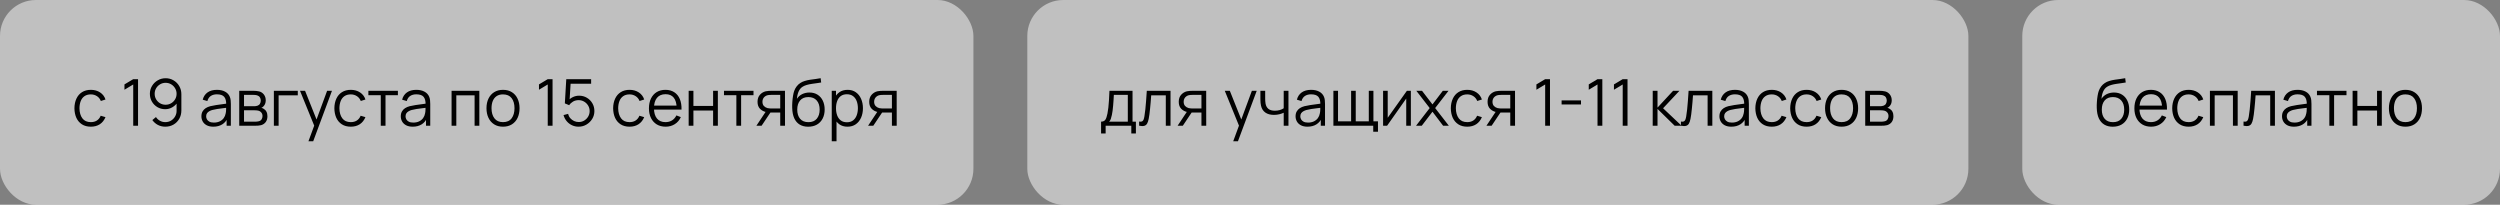
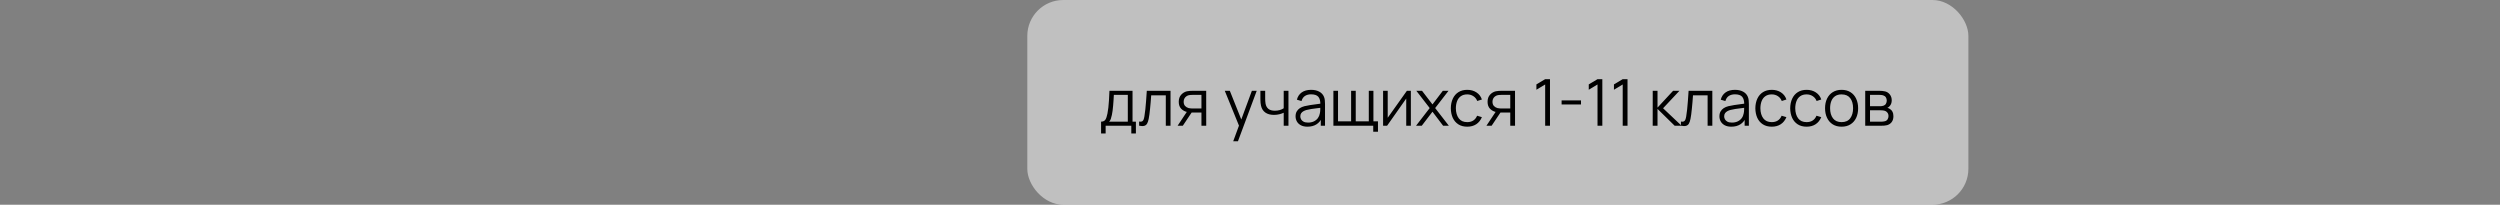
<svg xmlns="http://www.w3.org/2000/svg" width="696" height="57" viewBox="0 0 696 57" fill="none">
  <rect x="0" y="0" width="696" height="57" fill="#808080" stroke="none" />
-   <rect width="271" height="57" rx="10" fill="white" fill-opacity="0.5" />
-   <path d="M25.292 35.27C24.314 35.27 23.486 35.051 22.808 34.613C22.13 34.175 21.614 33.572 21.26 32.804C20.912 32.03 20.732 31.142 20.72 30.14C20.732 29.12 20.918 28.226 21.278 27.458C21.638 26.684 22.157 26.084 22.835 25.658C23.513 25.226 24.335 25.01 25.301 25.01C26.285 25.01 27.14 25.25 27.866 25.73C28.598 26.21 29.099 26.867 29.369 27.701L28.073 28.115C27.845 27.533 27.482 27.083 26.984 26.765C26.492 26.441 25.928 26.279 25.292 26.279C24.578 26.279 23.987 26.444 23.519 26.774C23.051 27.098 22.703 27.551 22.475 28.133C22.247 28.715 22.13 29.384 22.124 30.14C22.136 31.304 22.406 32.24 22.934 32.948C23.462 33.65 24.248 34.001 25.292 34.001C25.952 34.001 26.513 33.851 26.975 33.551C27.443 33.245 27.797 32.801 28.037 32.219L29.369 32.615C29.009 33.479 28.481 34.139 27.785 34.595C27.089 35.045 26.258 35.27 25.292 35.27ZM37.089 35V23.516L34.65 24.983V23.498L37.089 22.04H38.43V35H37.089ZM46.11 21.779C46.926 21.779 47.664 21.977 48.324 22.373C48.99 22.763 49.518 23.297 49.908 23.975C50.298 24.647 50.493 25.403 50.493 26.243V30.743C50.493 31.607 50.298 32.381 49.908 33.065C49.518 33.749 48.984 34.289 48.306 34.685C47.634 35.075 46.869 35.27 46.011 35.27C45.273 35.27 44.589 35.108 43.959 34.784C43.335 34.454 42.819 34.001 42.411 33.425L43.419 32.588C43.695 33.014 44.061 33.356 44.517 33.614C44.979 33.872 45.477 34.001 46.011 34.001C46.623 34.001 47.163 33.857 47.631 33.569C48.105 33.275 48.477 32.891 48.747 32.417C49.023 31.937 49.161 31.418 49.161 30.86V28.034L49.485 28.412C49.113 29.006 48.618 29.486 48 29.852C47.388 30.218 46.716 30.401 45.984 30.401C45.186 30.401 44.463 30.209 43.815 29.825C43.173 29.441 42.663 28.925 42.285 28.277C41.913 27.629 41.727 26.906 41.727 26.108C41.727 25.31 41.925 24.584 42.321 23.93C42.717 23.27 43.248 22.748 43.914 22.364C44.58 21.974 45.312 21.779 46.11 21.779ZM46.11 23.057C45.546 23.057 45.033 23.195 44.571 23.471C44.109 23.741 43.74 24.107 43.464 24.569C43.194 25.031 43.059 25.544 43.059 26.108C43.059 26.672 43.194 27.185 43.464 27.647C43.734 28.109 44.1 28.478 44.562 28.754C45.024 29.024 45.537 29.159 46.101 29.159C46.665 29.159 47.178 29.024 47.64 28.754C48.108 28.478 48.477 28.109 48.747 27.647C49.023 27.185 49.161 26.672 49.161 26.108C49.161 25.55 49.023 25.04 48.747 24.578C48.477 24.116 48.111 23.747 47.649 23.471C47.187 23.195 46.674 23.057 46.11 23.057ZM59.391 35.27C58.659 35.27 58.044 35.138 57.546 34.874C57.054 34.61 56.685 34.259 56.439 33.821C56.193 33.383 56.07 32.906 56.07 32.39C56.07 31.862 56.175 31.412 56.385 31.04C56.601 30.662 56.892 30.353 57.258 30.113C57.63 29.873 58.059 29.69 58.545 29.564C59.037 29.444 59.58 29.339 60.174 29.249C60.774 29.153 61.359 29.072 61.929 29.006C62.505 28.934 63.009 28.865 63.441 28.799L62.973 29.087C62.991 28.127 62.805 27.416 62.415 26.954C62.025 26.492 61.347 26.261 60.381 26.261C59.715 26.261 59.151 26.411 58.689 26.711C58.233 27.011 57.912 27.485 57.726 28.133L56.439 27.755C56.661 26.885 57.108 26.21 57.78 25.73C58.452 25.25 59.325 25.01 60.399 25.01C61.287 25.01 62.04 25.178 62.658 25.514C63.282 25.844 63.723 26.324 63.981 26.954C64.101 27.236 64.179 27.551 64.215 27.899C64.251 28.247 64.269 28.601 64.269 28.961V35H63.09V32.561L63.432 32.705C63.102 33.539 62.589 34.175 61.893 34.613C61.197 35.051 60.363 35.27 59.391 35.27ZM59.544 34.127C60.162 34.127 60.702 34.016 61.164 33.794C61.626 33.572 61.998 33.269 62.28 32.885C62.562 32.495 62.745 32.057 62.829 31.571C62.901 31.259 62.94 30.917 62.946 30.545C62.952 30.167 62.955 29.885 62.955 29.699L63.459 29.96C63.009 30.02 62.52 30.08 61.992 30.14C61.47 30.2 60.954 30.269 60.444 30.347C59.94 30.425 59.484 30.518 59.076 30.626C58.8 30.704 58.533 30.815 58.275 30.959C58.017 31.097 57.804 31.283 57.636 31.517C57.474 31.751 57.393 32.042 57.393 32.39C57.393 32.672 57.462 32.945 57.6 33.209C57.744 33.473 57.972 33.692 58.284 33.866C58.602 34.04 59.022 34.127 59.544 34.127ZM66.603 35V25.28H70.608C70.812 25.28 71.058 25.292 71.346 25.316C71.64 25.34 71.913 25.385 72.165 25.451C72.711 25.595 73.149 25.889 73.479 26.333C73.815 26.777 73.983 27.311 73.983 27.935C73.983 28.283 73.929 28.595 73.821 28.871C73.719 29.141 73.572 29.375 73.38 29.573C73.29 29.675 73.191 29.765 73.083 29.843C72.975 29.915 72.87 29.975 72.768 30.023C72.96 30.059 73.167 30.143 73.389 30.275C73.737 30.479 74.001 30.755 74.181 31.103C74.361 31.445 74.451 31.862 74.451 32.354C74.451 33.02 74.292 33.563 73.974 33.983C73.656 34.403 73.23 34.691 72.696 34.847C72.456 34.913 72.195 34.955 71.913 34.973C71.637 34.991 71.376 35 71.13 35H66.603ZM67.935 33.875H71.067C71.193 33.875 71.352 33.866 71.544 33.848C71.736 33.824 71.907 33.794 72.057 33.758C72.411 33.668 72.669 33.488 72.831 33.218C72.999 32.942 73.083 32.642 73.083 32.318C73.083 31.892 72.957 31.544 72.705 31.274C72.459 30.998 72.129 30.83 71.715 30.77C71.577 30.74 71.433 30.722 71.283 30.716C71.133 30.71 70.998 30.707 70.878 30.707H67.935V33.875ZM67.935 29.573H70.653C70.809 29.573 70.983 29.564 71.175 29.546C71.373 29.522 71.544 29.483 71.688 29.429C72 29.321 72.228 29.135 72.372 28.871C72.522 28.607 72.597 28.319 72.597 28.007C72.597 27.665 72.516 27.365 72.354 27.107C72.198 26.849 71.961 26.669 71.643 26.567C71.427 26.489 71.193 26.444 70.941 26.432C70.695 26.42 70.539 26.414 70.473 26.414H67.935V29.573ZM76.244 35V25.28H82.904V26.549H77.567V35H76.244ZM85.874 39.32L87.755 34.217L87.782 35.729L83.525 25.28L84.93 25.28L88.421 34.019H87.846L91.067 25.28H92.418L87.198 39.32H85.874ZM97.661 35.27C96.683 35.27 95.855 35.051 95.177 34.613C94.499 34.175 93.983 33.572 93.629 32.804C93.281 32.03 93.101 31.142 93.089 30.14C93.101 29.12 93.287 28.226 93.647 27.458C94.007 26.684 94.526 26.084 95.204 25.658C95.882 25.226 96.704 25.01 97.67 25.01C98.654 25.01 99.509 25.25 100.235 25.73C100.967 26.21 101.468 26.867 101.738 27.701L100.442 28.115C100.214 27.533 99.851 27.083 99.353 26.765C98.861 26.441 98.297 26.279 97.661 26.279C96.947 26.279 96.356 26.444 95.888 26.774C95.42 27.098 95.072 27.551 94.844 28.133C94.616 28.715 94.499 29.384 94.493 30.14C94.505 31.304 94.775 32.24 95.303 32.948C95.831 33.65 96.617 34.001 97.661 34.001C98.321 34.001 98.882 33.851 99.344 33.551C99.812 33.245 100.166 32.801 100.406 32.219L101.738 32.615C101.378 33.479 100.85 34.139 100.154 34.595C99.458 35.045 98.627 35.27 97.661 35.27ZM106.004 35V26.504H102.557V25.28H110.774V26.504H107.327V35H106.004ZM114.902 35.27C114.17 35.27 113.555 35.138 113.057 34.874C112.565 34.61 112.196 34.259 111.95 33.821C111.704 33.383 111.581 32.906 111.581 32.39C111.581 31.862 111.686 31.412 111.896 31.04C112.112 30.662 112.403 30.353 112.769 30.113C113.141 29.873 113.57 29.69 114.056 29.564C114.548 29.444 115.091 29.339 115.685 29.249C116.285 29.153 116.87 29.072 117.44 29.006C118.016 28.934 118.52 28.865 118.952 28.799L118.484 29.087C118.502 28.127 118.316 27.416 117.926 26.954C117.536 26.492 116.858 26.261 115.892 26.261C115.226 26.261 114.662 26.411 114.2 26.711C113.744 27.011 113.423 27.485 113.237 28.133L111.95 27.755C112.172 26.885 112.619 26.21 113.291 25.73C113.963 25.25 114.836 25.01 115.91 25.01C116.798 25.01 117.551 25.178 118.169 25.514C118.793 25.844 119.234 26.324 119.492 26.954C119.612 27.236 119.69 27.551 119.726 27.899C119.762 28.247 119.78 28.601 119.78 28.961V35H118.601V32.561L118.943 32.705C118.613 33.539 118.1 34.175 117.404 34.613C116.708 35.051 115.874 35.27 114.902 35.27ZM115.055 34.127C115.673 34.127 116.213 34.016 116.675 33.794C117.137 33.572 117.509 33.269 117.791 32.885C118.073 32.495 118.256 32.057 118.34 31.571C118.412 31.259 118.451 30.917 118.457 30.545C118.463 30.167 118.466 29.885 118.466 29.699L118.97 29.96C118.52 30.02 118.031 30.08 117.503 30.14C116.981 30.2 116.465 30.269 115.955 30.347C115.451 30.425 114.995 30.518 114.587 30.626C114.311 30.704 114.044 30.815 113.786 30.959C113.528 31.097 113.315 31.283 113.147 31.517C112.985 31.751 112.904 32.042 112.904 32.39C112.904 32.672 112.973 32.945 113.111 33.209C113.255 33.473 113.483 33.692 113.795 33.866C114.113 34.04 114.533 34.127 115.055 34.127ZM125.718 35V25.28L133.449 25.28V35H132.126V26.549H127.041V35H125.718ZM140.034 35.27C139.068 35.27 138.243 35.051 137.559 34.613C136.875 34.175 136.35 33.569 135.984 32.795C135.618 32.021 135.435 31.133 135.435 30.131C135.435 29.111 135.621 28.217 135.993 27.449C136.365 26.681 136.893 26.084 137.577 25.658C138.267 25.226 139.086 25.01 140.034 25.01C141.006 25.01 141.834 25.229 142.518 25.667C143.208 26.099 143.733 26.702 144.093 27.476C144.459 28.244 144.642 29.129 144.642 30.131C144.642 31.151 144.459 32.048 144.093 32.822C143.727 33.59 143.199 34.19 142.509 34.622C141.819 35.054 140.994 35.27 140.034 35.27ZM140.034 34.001C141.114 34.001 141.918 33.644 142.446 32.93C142.974 32.21 143.238 31.277 143.238 30.131C143.238 28.955 142.971 28.019 142.437 27.323C141.909 26.627 141.108 26.279 140.034 26.279C139.308 26.279 138.708 26.444 138.234 26.774C137.766 27.098 137.415 27.551 137.181 28.133C136.953 28.709 136.839 29.375 136.839 30.131C136.839 31.301 137.109 32.24 137.649 32.948C138.189 33.65 138.984 34.001 140.034 34.001ZM152.49 35V23.516L150.051 24.983V23.498L152.49 22.04H153.831V35H152.49ZM161.069 35.27C160.397 35.27 159.776 35.132 159.206 34.856C158.636 34.58 158.15 34.199 157.748 33.713C157.346 33.227 157.058 32.669 156.884 32.039L158.153 31.697C158.267 32.165 158.474 32.57 158.774 32.912C159.074 33.248 159.425 33.509 159.827 33.695C160.235 33.881 160.661 33.974 161.105 33.974C161.681 33.974 162.197 33.836 162.653 33.56C163.115 33.278 163.481 32.906 163.751 32.444C164.021 31.982 164.156 31.475 164.156 30.923C164.156 30.353 164.015 29.84 163.733 29.384C163.451 28.922 163.079 28.556 162.617 28.286C162.155 28.016 161.651 27.881 161.105 27.881C160.493 27.881 159.965 28.016 159.521 28.286C159.077 28.55 158.723 28.883 158.459 29.285L157.253 28.781L157.649 22.04H164.57V23.309H158.234L158.891 22.688L158.54 28.439L158.207 27.998C158.579 27.572 159.029 27.239 159.557 26.999C160.085 26.759 160.64 26.639 161.222 26.639C162.02 26.639 162.74 26.831 163.382 27.215C164.024 27.593 164.534 28.106 164.912 28.754C165.29 29.402 165.479 30.125 165.479 30.923C165.479 31.715 165.278 32.441 164.876 33.101C164.474 33.755 163.94 34.28 163.274 34.676C162.608 35.072 161.873 35.27 161.069 35.27ZM175.269 35.27C174.291 35.27 173.463 35.051 172.785 34.613C172.107 34.175 171.591 33.572 171.237 32.804C170.889 32.03 170.709 31.142 170.697 30.14C170.709 29.12 170.895 28.226 171.255 27.458C171.615 26.684 172.134 26.084 172.812 25.658C173.49 25.226 174.312 25.01 175.278 25.01C176.262 25.01 177.117 25.25 177.843 25.73C178.575 26.21 179.076 26.867 179.346 27.701L178.05 28.115C177.822 27.533 177.459 27.083 176.961 26.765C176.469 26.441 175.905 26.279 175.269 26.279C174.555 26.279 173.964 26.444 173.496 26.774C173.028 27.098 172.68 27.551 172.452 28.133C172.224 28.715 172.107 29.384 172.101 30.14C172.113 31.304 172.383 32.24 172.911 32.948C173.439 33.65 174.225 34.001 175.269 34.001C175.929 34.001 176.49 33.851 176.952 33.551C177.42 33.245 177.774 32.801 178.014 32.219L179.346 32.615C178.986 33.479 178.458 34.139 177.762 34.595C177.066 35.045 176.235 35.27 175.269 35.27ZM185.316 35.27C184.368 35.27 183.546 35.06 182.85 34.64C182.16 34.22 181.623 33.629 181.239 32.867C180.855 32.105 180.663 31.211 180.663 30.185C180.663 29.123 180.852 28.205 181.23 27.431C181.608 26.657 182.139 26.06 182.823 25.64C183.513 25.22 184.326 25.01 185.262 25.01C186.222 25.01 187.041 25.232 187.719 25.676C188.397 26.114 188.91 26.744 189.258 27.566C189.606 28.388 189.765 29.369 189.735 30.509H188.385V30.041C188.361 28.781 188.088 27.83 187.566 27.188C187.05 26.546 186.294 26.225 185.298 26.225C184.254 26.225 183.453 26.564 182.895 27.242C182.343 27.92 182.067 28.886 182.067 30.14C182.067 31.364 182.343 32.315 182.895 32.993C183.453 33.665 184.242 34.001 185.262 34.001C185.958 34.001 186.564 33.842 187.08 33.524C187.602 33.2 188.013 32.735 188.313 32.129L189.546 32.606C189.162 33.452 188.595 34.109 187.845 34.577C187.101 35.039 186.258 35.27 185.316 35.27ZM181.599 30.509V29.402H189.024V30.509H181.599ZM191.724 35V25.28H193.047V29.501H198.528V25.28H199.851V35H198.528V30.77H193.047V35H191.724ZM205.004 35V26.504H201.557V25.28H209.774V26.504H206.327V35H205.004ZM217.214 35V31.337H214.946C214.682 31.337 214.409 31.328 214.127 31.31C213.851 31.286 213.593 31.253 213.353 31.211C212.669 31.079 212.087 30.779 211.607 30.311C211.133 29.837 210.896 29.183 210.896 28.349C210.896 27.533 211.118 26.879 211.562 26.387C212.006 25.889 212.543 25.565 213.173 25.415C213.461 25.349 213.752 25.31 214.046 25.298C214.346 25.286 214.604 25.28 214.82 25.28H218.537L218.546 35H217.214ZM210.581 35L213.29 30.923H214.757L212.03 35H210.581ZM214.874 30.203H217.214V26.414H214.874C214.73 26.414 214.529 26.42 214.271 26.432C214.013 26.444 213.77 26.483 213.542 26.549C213.344 26.609 213.146 26.714 212.948 26.864C212.756 27.008 212.594 27.203 212.462 27.449C212.33 27.689 212.264 27.983 212.264 28.331C212.264 28.817 212.396 29.207 212.66 29.501C212.93 29.789 213.266 29.987 213.668 30.095C213.884 30.143 214.1 30.173 214.316 30.185C214.532 30.197 214.718 30.203 214.874 30.203ZM224.968 35.279C224.062 35.273 223.285 35.075 222.637 34.685C221.989 34.295 221.485 33.713 221.125 32.939C220.771 32.165 220.579 31.199 220.549 30.041C220.531 29.531 220.543 28.976 220.585 28.376C220.627 27.77 220.693 27.194 220.783 26.648C220.873 26.102 220.981 25.658 221.107 25.316C221.263 24.872 221.485 24.458 221.773 24.074C222.067 23.684 222.406 23.366 222.79 23.12C223.162 22.868 223.582 22.673 224.05 22.535C224.524 22.391 225.016 22.28 225.526 22.202C226.042 22.124 226.552 22.055 227.056 21.995C227.566 21.935 228.037 21.86 228.469 21.77L228.613 22.967C228.283 23.033 227.893 23.093 227.443 23.147C226.993 23.201 226.522 23.267 226.03 23.345C225.538 23.417 225.067 23.516 224.617 23.642C224.167 23.768 223.783 23.933 223.465 24.137C222.979 24.431 222.604 24.875 222.34 25.469C222.082 26.063 221.923 26.744 221.863 27.512C222.235 26.93 222.727 26.492 223.339 26.198C223.957 25.904 224.626 25.757 225.346 25.757C226.222 25.757 226.975 25.958 227.605 26.36C228.241 26.762 228.73 27.32 229.072 28.034C229.414 28.748 229.585 29.567 229.585 30.491C229.585 31.457 229.396 32.3 229.018 33.02C228.646 33.74 228.115 34.298 227.425 34.694C226.735 35.084 225.916 35.279 224.968 35.279ZM225.067 34.01C226.087 34.01 226.861 33.692 227.389 33.056C227.923 32.42 228.19 31.574 228.19 30.518C228.19 29.438 227.914 28.586 227.362 27.962C226.816 27.338 226.045 27.026 225.049 27.026C224.053 27.026 223.288 27.338 222.754 27.962C222.22 28.586 221.953 29.438 221.953 30.518C221.953 31.598 222.22 32.45 222.754 33.074C223.288 33.698 224.059 34.01 225.067 34.01ZM235.93 35.27C235.036 35.27 234.28 35.045 233.662 34.595C233.044 34.139 232.576 33.524 232.258 32.75C231.94 31.97 231.781 31.097 231.781 30.131C231.781 29.147 231.94 28.271 232.258 27.503C232.582 26.729 233.056 26.12 233.68 25.676C234.304 25.232 235.072 25.01 235.984 25.01C236.872 25.01 237.634 25.235 238.27 25.685C238.906 26.135 239.392 26.747 239.728 27.521C240.07 28.295 240.241 29.165 240.241 30.131C240.241 31.103 240.07 31.976 239.728 32.75C239.386 33.524 238.894 34.139 238.252 34.595C237.61 35.045 236.836 35.27 235.93 35.27ZM231.556 39.32V25.28H232.744V32.597H232.888V39.32H231.556ZM235.795 34.037C236.473 34.037 237.037 33.866 237.487 33.524C237.937 33.182 238.273 32.717 238.495 32.129C238.723 31.535 238.837 30.869 238.837 30.131C238.837 29.399 238.726 28.739 238.504 28.151C238.282 27.563 237.943 27.098 237.487 26.756C237.037 26.414 236.464 26.243 235.768 26.243C235.09 26.243 234.526 26.408 234.076 26.738C233.632 27.068 233.299 27.527 233.077 28.115C232.855 28.697 232.744 29.369 232.744 30.131C232.744 30.881 232.855 31.553 233.077 32.147C233.299 32.735 233.635 33.197 234.085 33.533C234.535 33.869 235.105 34.037 235.795 34.037ZM248.31 35V31.337H246.042C245.778 31.337 245.505 31.328 245.223 31.31C244.947 31.286 244.689 31.253 244.449 31.211C243.765 31.079 243.183 30.779 242.703 30.311C242.229 29.837 241.992 29.183 241.992 28.349C241.992 27.533 242.214 26.879 242.658 26.387C243.102 25.889 243.639 25.565 244.269 25.415C244.557 25.349 244.848 25.31 245.142 25.298C245.442 25.286 245.7 25.28 245.916 25.28H249.633L249.642 35H248.31ZM241.677 35L244.386 30.923H245.853L243.126 35H241.677ZM245.97 30.203H248.31V26.414H245.97C245.826 26.414 245.625 26.42 245.367 26.432C245.109 26.444 244.866 26.483 244.638 26.549C244.44 26.609 244.242 26.714 244.044 26.864C243.852 27.008 243.69 27.203 243.558 27.449C243.426 27.689 243.36 27.983 243.36 28.331C243.36 28.817 243.492 29.207 243.756 29.501C244.026 29.789 244.362 29.987 244.764 30.095C244.98 30.143 245.196 30.173 245.412 30.185C245.628 30.197 245.814 30.203 245.97 30.203Z" fill="black" />
  <rect x="286" width="262" height="57" rx="10" fill="white" fill-opacity="0.5" />
  <path d="M306.54 37.16V33.866C307.092 33.866 307.488 33.689 307.728 33.335C307.968 32.975 308.163 32.402 308.313 31.616C308.415 31.106 308.499 30.557 308.565 29.969C308.631 29.381 308.688 28.709 308.736 27.953C308.784 27.191 308.829 26.3 308.871 25.28H315.297V33.866H316.233V37.16H314.955V35H307.809V37.16H306.54ZM308.781 33.866H313.983V26.414H310.095C310.077 26.87 310.05 27.353 310.014 27.863C309.984 28.373 309.945 28.883 309.897 29.393C309.855 29.903 309.804 30.383 309.744 30.833C309.69 31.277 309.624 31.667 309.546 32.003C309.456 32.435 309.357 32.804 309.249 33.11C309.147 33.416 308.991 33.668 308.781 33.866ZM317.135 35V33.839C317.495 33.905 317.768 33.89 317.954 33.794C318.146 33.692 318.287 33.524 318.377 33.29C318.467 33.05 318.542 32.753 318.602 32.399C318.698 31.811 318.785 31.163 318.863 30.455C318.941 29.747 319.01 28.967 319.07 28.115C319.136 27.257 319.202 26.312 319.268 25.28H325.874V35H324.56V26.549H320.492C320.45 27.185 320.402 27.818 320.348 28.448C320.294 29.078 320.237 29.684 320.177 30.266C320.123 30.842 320.063 31.373 319.997 31.859C319.931 32.345 319.862 32.765 319.79 33.119C319.682 33.653 319.538 34.079 319.358 34.397C319.184 34.715 318.923 34.925 318.575 35.027C318.227 35.129 317.747 35.12 317.135 35ZM334.482 35V31.337H332.214C331.95 31.337 331.677 31.328 331.395 31.31C331.119 31.286 330.861 31.253 330.621 31.211C329.937 31.079 329.355 30.779 328.875 30.311C328.401 29.837 328.164 29.183 328.164 28.349C328.164 27.533 328.386 26.879 328.83 26.387C329.274 25.889 329.811 25.565 330.441 25.415C330.729 25.349 331.02 25.31 331.314 25.298C331.614 25.286 331.872 25.28 332.088 25.28H335.805L335.814 35H334.482ZM327.849 35L330.558 30.923H332.025L329.298 35H327.849ZM332.142 30.203H334.482V26.414H332.142C331.998 26.414 331.797 26.42 331.539 26.432C331.281 26.444 331.038 26.483 330.81 26.549C330.612 26.609 330.414 26.714 330.216 26.864C330.024 27.008 329.862 27.203 329.73 27.449C329.598 27.689 329.532 27.983 329.532 28.331C329.532 28.817 329.664 29.207 329.928 29.501C330.198 29.789 330.534 29.987 330.936 30.095C331.152 30.143 331.368 30.173 331.584 30.185C331.8 30.197 331.986 30.203 332.142 30.203ZM343.328 39.32L345.209 34.217L345.236 35.729L340.979 25.28H342.383L345.875 34.019H345.299L348.521 25.28H349.871L344.651 39.32H343.328ZM357.383 35V31.382C357.059 31.544 356.66 31.685 356.186 31.805C355.712 31.925 355.202 31.985 354.656 31.985C353.672 31.985 352.874 31.766 352.262 31.328C351.65 30.89 351.251 30.257 351.065 29.429C351.005 29.183 350.963 28.922 350.939 28.646C350.921 28.37 350.909 28.121 350.903 27.899C350.897 27.677 350.894 27.518 350.894 27.422V25.28H352.226V27.422C352.226 27.62 352.232 27.845 352.244 28.097C352.256 28.349 352.283 28.595 352.325 28.835C352.445 29.489 352.715 29.984 353.135 30.32C353.561 30.656 354.158 30.824 354.926 30.824C355.406 30.824 355.859 30.764 356.285 30.644C356.717 30.518 357.083 30.35 357.383 30.14V25.28H358.706V35H357.383ZM364.006 35.27C363.274 35.27 362.659 35.138 362.161 34.874C361.669 34.61 361.3 34.259 361.054 33.821C360.808 33.383 360.685 32.906 360.685 32.39C360.685 31.862 360.79 31.412 361 31.04C361.216 30.662 361.507 30.353 361.873 30.113C362.245 29.873 362.674 29.69 363.16 29.564C363.652 29.444 364.195 29.339 364.789 29.249C365.389 29.153 365.974 29.072 366.544 29.006C367.12 28.934 367.624 28.865 368.056 28.799L367.588 29.087C367.606 28.127 367.42 27.416 367.03 26.954C366.64 26.492 365.962 26.261 364.996 26.261C364.33 26.261 363.766 26.411 363.304 26.711C362.848 27.011 362.527 27.485 362.341 28.133L361.054 27.755C361.276 26.885 361.723 26.21 362.395 25.73C363.067 25.25 363.94 25.01 365.014 25.01C365.902 25.01 366.655 25.178 367.273 25.514C367.897 25.844 368.338 26.324 368.596 26.954C368.716 27.236 368.794 27.551 368.83 27.899C368.866 28.247 368.884 28.601 368.884 28.961V35H367.705V32.561L368.047 32.705C367.717 33.539 367.204 34.175 366.508 34.613C365.812 35.051 364.978 35.27 364.006 35.27ZM364.159 34.127C364.777 34.127 365.317 34.016 365.779 33.794C366.241 33.572 366.613 33.269 366.895 32.885C367.177 32.495 367.36 32.057 367.444 31.571C367.516 31.259 367.555 30.917 367.561 30.545C367.567 30.167 367.57 29.885 367.57 29.699L368.074 29.96C367.624 30.02 367.135 30.08 366.607 30.14C366.085 30.2 365.569 30.269 365.059 30.347C364.555 30.425 364.099 30.518 363.691 30.626C363.415 30.704 363.148 30.815 362.89 30.959C362.632 31.097 362.419 31.283 362.251 31.517C362.089 31.751 362.008 32.042 362.008 32.39C362.008 32.672 362.077 32.945 362.215 33.209C362.359 33.473 362.587 33.692 362.899 33.866C363.217 34.04 363.637 34.127 364.159 34.127ZM382.306 36.683V35H371.218V25.28H372.505V33.776H376.15V25.28H377.437V33.776H381.073V25.28H382.36V33.776H383.629V36.683H382.306ZM392.783 25.28V35H391.496V27.431L386.168 35H385.052V25.28H386.339V32.786L391.676 25.28H392.783ZM394.229 35L398.027 30.086L394.31 25.28H395.894L398.801 29.069L401.681 25.28H403.265L399.548 30.086L403.355 35H401.762L398.801 31.103L395.822 35H394.229ZM408.481 35.27C407.503 35.27 406.675 35.051 405.997 34.613C405.319 34.175 404.803 33.572 404.449 32.804C404.101 32.03 403.921 31.142 403.909 30.14C403.921 29.12 404.107 28.226 404.467 27.458C404.827 26.684 405.346 26.084 406.024 25.658C406.702 25.226 407.524 25.01 408.49 25.01C409.474 25.01 410.329 25.25 411.055 25.73C411.787 26.21 412.288 26.867 412.558 27.701L411.262 28.115C411.034 27.533 410.671 27.083 410.173 26.765C409.681 26.441 409.117 26.279 408.481 26.279C407.767 26.279 407.176 26.444 406.708 26.774C406.24 27.098 405.892 27.551 405.664 28.133C405.436 28.715 405.319 29.384 405.313 30.14C405.325 31.304 405.595 32.24 406.123 32.948C406.651 33.65 407.437 34.001 408.481 34.001C409.141 34.001 409.702 33.851 410.164 33.551C410.632 33.245 410.986 32.801 411.226 32.219L412.558 32.615C412.198 33.479 411.67 34.139 410.974 34.595C410.278 35.045 409.447 35.27 408.481 35.27ZM420.457 35V31.337H418.189C417.925 31.337 417.652 31.328 417.37 31.31C417.094 31.286 416.836 31.253 416.596 31.211C415.912 31.079 415.33 30.779 414.85 30.311C414.376 29.837 414.139 29.183 414.139 28.349C414.139 27.533 414.361 26.879 414.805 26.387C415.249 25.889 415.786 25.565 416.416 25.415C416.704 25.349 416.995 25.31 417.289 25.298C417.589 25.286 417.847 25.28 418.063 25.28H421.78L421.789 35H420.457ZM413.824 35L416.533 30.923H418L415.273 35H413.824ZM418.117 30.203H420.457V26.414H418.117C417.973 26.414 417.772 26.42 417.514 26.432C417.256 26.444 417.013 26.483 416.785 26.549C416.587 26.609 416.389 26.714 416.191 26.864C415.999 27.008 415.837 27.203 415.705 27.449C415.573 27.689 415.507 27.983 415.507 28.331C415.507 28.817 415.639 29.207 415.903 29.501C416.173 29.789 416.509 29.987 416.911 30.095C417.127 30.143 417.343 30.173 417.559 30.185C417.775 30.197 417.961 30.203 418.117 30.203ZM430.175 35V23.516L427.736 24.983V23.498L430.175 22.04H431.516V35H430.175ZM434.75 29.087V27.953H440.15V29.087H434.75ZM444.748 35V23.516L442.309 24.983V23.498L444.748 22.04H446.089V35H444.748ZM451.761 35V23.516L449.322 24.983V23.498L451.761 22.04H453.102V35H451.761ZM460.11 35L460.119 25.28H461.451V29.96L465.789 25.28H467.553L462.999 30.14L468.147 35H466.221L461.451 30.32V35H460.11ZM467.973 35V33.839C468.333 33.905 468.606 33.89 468.792 33.794C468.984 33.692 469.125 33.524 469.215 33.29C469.305 33.05 469.38 32.753 469.44 32.399C469.536 31.811 469.623 31.163 469.701 30.455C469.779 29.747 469.848 28.967 469.908 28.115C469.974 27.257 470.04 26.312 470.106 25.28H476.712V35H475.398V26.549H471.33C471.288 27.185 471.24 27.818 471.186 28.448C471.132 29.078 471.075 29.684 471.015 30.266C470.961 30.842 470.901 31.373 470.835 31.859C470.769 32.345 470.7 32.765 470.628 33.119C470.52 33.653 470.376 34.079 470.196 34.397C470.022 34.715 469.761 34.925 469.413 35.027C469.065 35.129 468.585 35.12 467.973 35ZM482.008 35.27C481.276 35.27 480.661 35.138 480.163 34.874C479.671 34.61 479.302 34.259 479.056 33.821C478.81 33.383 478.687 32.906 478.687 32.39C478.687 31.862 478.792 31.412 479.002 31.04C479.218 30.662 479.509 30.353 479.875 30.113C480.247 29.873 480.676 29.69 481.162 29.564C481.654 29.444 482.197 29.339 482.791 29.249C483.391 29.153 483.976 29.072 484.546 29.006C485.122 28.934 485.626 28.865 486.058 28.799L485.59 29.087C485.608 28.127 485.422 27.416 485.032 26.954C484.642 26.492 483.964 26.261 482.998 26.261C482.332 26.261 481.768 26.411 481.306 26.711C480.85 27.011 480.529 27.485 480.343 28.133L479.056 27.755C479.278 26.885 479.725 26.21 480.397 25.73C481.069 25.25 481.942 25.01 483.016 25.01C483.904 25.01 484.657 25.178 485.275 25.514C485.899 25.844 486.34 26.324 486.598 26.954C486.718 27.236 486.796 27.551 486.832 27.899C486.868 28.247 486.886 28.601 486.886 28.961V35H485.707V32.561L486.049 32.705C485.719 33.539 485.206 34.175 484.51 34.613C483.814 35.051 482.98 35.27 482.008 35.27ZM482.161 34.127C482.779 34.127 483.319 34.016 483.781 33.794C484.243 33.572 484.615 33.269 484.897 32.885C485.179 32.495 485.362 32.057 485.446 31.571C485.518 31.259 485.557 30.917 485.563 30.545C485.569 30.167 485.572 29.885 485.572 29.699L486.076 29.96C485.626 30.02 485.137 30.08 484.609 30.14C484.087 30.2 483.571 30.269 483.061 30.347C482.557 30.425 482.101 30.518 481.693 30.626C481.417 30.704 481.15 30.815 480.892 30.959C480.634 31.097 480.421 31.283 480.253 31.517C480.091 31.751 480.01 32.042 480.01 32.39C480.01 32.672 480.079 32.945 480.217 33.209C480.361 33.473 480.589 33.692 480.901 33.866C481.219 34.04 481.639 34.127 482.161 34.127ZM493.261 35.27C492.283 35.27 491.455 35.051 490.777 34.613C490.099 34.175 489.583 33.572 489.229 32.804C488.881 32.03 488.701 31.142 488.689 30.14C488.701 29.12 488.887 28.226 489.247 27.458C489.607 26.684 490.126 26.084 490.804 25.658C491.482 25.226 492.304 25.01 493.27 25.01C494.254 25.01 495.109 25.25 495.835 25.73C496.567 26.21 497.068 26.867 497.338 27.701L496.042 28.115C495.814 27.533 495.451 27.083 494.953 26.765C494.461 26.441 493.897 26.279 493.261 26.279C492.547 26.279 491.956 26.444 491.488 26.774C491.02 27.098 490.672 27.551 490.444 28.133C490.216 28.715 490.099 29.384 490.093 30.14C490.105 31.304 490.375 32.24 490.903 32.948C491.431 33.65 492.217 34.001 493.261 34.001C493.921 34.001 494.482 33.851 494.944 33.551C495.412 33.245 495.766 32.801 496.006 32.219L497.338 32.615C496.978 33.479 496.45 34.139 495.754 34.595C495.058 35.045 494.227 35.27 493.261 35.27ZM502.964 35.27C501.986 35.27 501.158 35.051 500.48 34.613C499.802 34.175 499.286 33.572 498.932 32.804C498.584 32.03 498.404 31.142 498.392 30.14C498.404 29.12 498.59 28.226 498.95 27.458C499.31 26.684 499.829 26.084 500.507 25.658C501.185 25.226 502.007 25.01 502.973 25.01C503.957 25.01 504.812 25.25 505.538 25.73C506.27 26.21 506.771 26.867 507.041 27.701L505.745 28.115C505.517 27.533 505.154 27.083 504.656 26.765C504.164 26.441 503.6 26.279 502.964 26.279C502.25 26.279 501.659 26.444 501.191 26.774C500.723 27.098 500.375 27.551 500.147 28.133C499.919 28.715 499.802 29.384 499.796 30.14C499.808 31.304 500.078 32.24 500.606 32.948C501.134 33.65 501.92 34.001 502.964 34.001C503.624 34.001 504.185 33.851 504.647 33.551C505.115 33.245 505.469 32.801 505.709 32.219L507.041 32.615C506.681 33.479 506.153 34.139 505.457 34.595C504.761 35.045 503.93 35.27 502.964 35.27ZM512.694 35.27C511.728 35.27 510.903 35.051 510.219 34.613C509.535 34.175 509.01 33.569 508.644 32.795C508.278 32.021 508.095 31.133 508.095 30.131C508.095 29.111 508.281 28.217 508.653 27.449C509.025 26.681 509.553 26.084 510.237 25.658C510.927 25.226 511.746 25.01 512.694 25.01C513.666 25.01 514.494 25.229 515.178 25.667C515.868 26.099 516.393 26.702 516.753 27.476C517.119 28.244 517.302 29.129 517.302 30.131C517.302 31.151 517.119 32.048 516.753 32.822C516.387 33.59 515.859 34.19 515.169 34.622C514.479 35.054 513.654 35.27 512.694 35.27ZM512.694 34.001C513.774 34.001 514.578 33.644 515.106 32.93C515.634 32.21 515.898 31.277 515.898 30.131C515.898 28.955 515.631 28.019 515.097 27.323C514.569 26.627 513.768 26.279 512.694 26.279C511.968 26.279 511.368 26.444 510.894 26.774C510.426 27.098 510.075 27.551 509.841 28.133C509.613 28.709 509.499 29.375 509.499 30.131C509.499 31.301 509.769 32.24 510.309 32.948C510.849 33.65 511.644 34.001 512.694 34.001ZM519.278 35V25.28H523.283C523.487 25.28 523.733 25.292 524.021 25.316C524.315 25.34 524.588 25.385 524.84 25.451C525.386 25.595 525.824 25.889 526.154 26.333C526.49 26.777 526.658 27.311 526.658 27.935C526.658 28.283 526.604 28.595 526.496 28.871C526.394 29.141 526.247 29.375 526.055 29.573C525.965 29.675 525.866 29.765 525.758 29.843C525.65 29.915 525.545 29.975 525.443 30.023C525.635 30.059 525.842 30.143 526.064 30.275C526.412 30.479 526.676 30.755 526.856 31.103C527.036 31.445 527.126 31.862 527.126 32.354C527.126 33.02 526.967 33.563 526.649 33.983C526.331 34.403 525.905 34.691 525.371 34.847C525.131 34.913 524.87 34.955 524.588 34.973C524.312 34.991 524.051 35 523.805 35L519.278 35ZM520.61 33.875H523.742C523.868 33.875 524.027 33.866 524.219 33.848C524.411 33.824 524.582 33.794 524.732 33.758C525.086 33.668 525.344 33.488 525.506 33.218C525.674 32.942 525.758 32.642 525.758 32.318C525.758 31.892 525.632 31.544 525.38 31.274C525.134 30.998 524.804 30.83 524.39 30.77C524.252 30.74 524.108 30.722 523.958 30.716C523.808 30.71 523.673 30.707 523.553 30.707H520.61V33.875ZM520.61 29.573H523.328C523.484 29.573 523.658 29.564 523.85 29.546C524.048 29.522 524.219 29.483 524.363 29.429C524.675 29.321 524.903 29.135 525.047 28.871C525.197 28.607 525.272 28.319 525.272 28.007C525.272 27.665 525.191 27.365 525.029 27.107C524.873 26.849 524.636 26.669 524.318 26.567C524.102 26.489 523.868 26.444 523.616 26.432C523.37 26.42 523.214 26.414 523.148 26.414H520.61V29.573Z" fill="black" />
-   <rect x="563" width="133" height="57" rx="10" fill="white" fill-opacity="0.5" />
-   <path d="M588.157 35.279C587.251 35.273 586.474 35.075 585.826 34.685C585.178 34.295 584.674 33.713 584.314 32.939C583.96 32.165 583.768 31.199 583.738 30.041C583.72 29.531 583.732 28.976 583.774 28.376C583.816 27.77 583.882 27.194 583.972 26.648C584.062 26.102 584.17 25.658 584.296 25.316C584.452 24.872 584.674 24.458 584.962 24.074C585.256 23.684 585.595 23.366 585.979 23.12C586.351 22.868 586.771 22.673 587.239 22.535C587.713 22.391 588.205 22.28 588.715 22.202C589.231 22.124 589.741 22.055 590.245 21.995C590.755 21.935 591.226 21.86 591.658 21.77L591.802 22.967C591.472 23.033 591.082 23.093 590.632 23.147C590.182 23.201 589.711 23.267 589.219 23.345C588.727 23.417 588.256 23.516 587.806 23.642C587.356 23.768 586.972 23.933 586.654 24.137C586.168 24.431 585.793 24.875 585.529 25.469C585.271 26.063 585.112 26.744 585.052 27.512C585.424 26.93 585.916 26.492 586.528 26.198C587.146 25.904 587.815 25.757 588.535 25.757C589.411 25.757 590.164 25.958 590.794 26.36C591.43 26.762 591.919 27.32 592.261 28.034C592.603 28.748 592.774 29.567 592.774 30.491C592.774 31.457 592.585 32.3 592.207 33.02C591.835 33.74 591.304 34.298 590.614 34.694C589.924 35.084 589.105 35.279 588.157 35.279ZM588.256 34.01C589.276 34.01 590.05 33.692 590.578 33.056C591.112 32.42 591.379 31.574 591.379 30.518C591.379 29.438 591.103 28.586 590.551 27.962C590.005 27.338 589.234 27.026 588.238 27.026C587.242 27.026 586.477 27.338 585.943 27.962C585.409 28.586 585.142 29.438 585.142 30.518C585.142 31.598 585.409 32.45 585.943 33.074C586.477 33.698 587.248 34.01 588.256 34.01ZM598.867 35.27C597.919 35.27 597.097 35.06 596.401 34.64C595.711 34.22 595.174 33.629 594.79 32.867C594.406 32.105 594.214 31.211 594.214 30.185C594.214 29.123 594.403 28.205 594.781 27.431C595.159 26.657 595.69 26.06 596.374 25.64C597.064 25.22 597.877 25.01 598.813 25.01C599.773 25.01 600.592 25.232 601.27 25.676C601.948 26.114 602.461 26.744 602.809 27.566C603.157 28.388 603.316 29.369 603.286 30.509H601.936V30.041C601.912 28.781 601.639 27.83 601.117 27.188C600.601 26.546 599.845 26.225 598.849 26.225C597.805 26.225 597.004 26.564 596.446 27.242C595.894 27.92 595.618 28.886 595.618 30.14C595.618 31.364 595.894 32.315 596.446 32.993C597.004 33.665 597.793 34.001 598.813 34.001C599.509 34.001 600.115 33.842 600.631 33.524C601.153 33.2 601.564 32.735 601.864 32.129L603.097 32.606C602.713 33.452 602.146 34.109 601.396 34.577C600.652 35.039 599.809 35.27 598.867 35.27ZM595.15 30.509V29.402H602.575V30.509H595.15ZM609.315 35.27C608.337 35.27 607.509 35.051 606.831 34.613C606.153 34.175 605.637 33.572 605.283 32.804C604.935 32.03 604.755 31.142 604.743 30.14C604.755 29.12 604.941 28.226 605.301 27.458C605.661 26.684 606.18 26.084 606.858 25.658C607.536 25.226 608.358 25.01 609.324 25.01C610.308 25.01 611.163 25.25 611.889 25.73C612.621 26.21 613.122 26.867 613.392 27.701L612.096 28.115C611.868 27.533 611.505 27.083 611.007 26.765C610.515 26.441 609.951 26.279 609.315 26.279C608.601 26.279 608.01 26.444 607.542 26.774C607.074 27.098 606.726 27.551 606.498 28.133C606.27 28.715 606.153 29.384 606.147 30.14C606.159 31.304 606.429 32.24 606.957 32.948C607.485 33.65 608.271 34.001 609.315 34.001C609.975 34.001 610.536 33.851 610.998 33.551C611.466 33.245 611.82 32.801 612.06 32.219L613.392 32.615C613.032 33.479 612.504 34.139 611.808 34.595C611.112 35.045 610.281 35.27 609.315 35.27ZM615.241 35V25.28H622.972V35H621.649V26.549H616.564V35H615.241ZM624.598 35V33.839C624.958 33.905 625.231 33.89 625.417 33.794C625.609 33.692 625.75 33.524 625.84 33.29C625.93 33.05 626.005 32.753 626.065 32.399C626.161 31.811 626.248 31.163 626.326 30.455C626.404 29.747 626.473 28.967 626.533 28.115C626.599 27.257 626.665 26.312 626.731 25.28H633.337V35H632.023V26.549H627.955C627.913 27.185 627.865 27.818 627.811 28.448C627.757 29.078 627.7 29.684 627.64 30.266C627.586 30.842 627.526 31.373 627.46 31.859C627.394 32.345 627.325 32.765 627.253 33.119C627.145 33.653 627.001 34.079 626.821 34.397C626.647 34.715 626.386 34.925 626.038 35.027C625.69 35.129 625.21 35.12 624.598 35ZM638.633 35.27C637.901 35.27 637.286 35.138 636.788 34.874C636.296 34.61 635.927 34.259 635.681 33.821C635.435 33.383 635.312 32.906 635.312 32.39C635.312 31.862 635.417 31.412 635.627 31.04C635.843 30.662 636.134 30.353 636.5 30.113C636.872 29.873 637.301 29.69 637.787 29.564C638.279 29.444 638.822 29.339 639.416 29.249C640.016 29.153 640.601 29.072 641.171 29.006C641.747 28.934 642.251 28.865 642.683 28.799L642.215 29.087C642.233 28.127 642.047 27.416 641.657 26.954C641.267 26.492 640.589 26.261 639.623 26.261C638.957 26.261 638.393 26.411 637.931 26.711C637.475 27.011 637.154 27.485 636.968 28.133L635.681 27.755C635.903 26.885 636.35 26.21 637.022 25.73C637.694 25.25 638.567 25.01 639.641 25.01C640.529 25.01 641.282 25.178 641.9 25.514C642.524 25.844 642.965 26.324 643.223 26.954C643.343 27.236 643.421 27.551 643.457 27.899C643.493 28.247 643.511 28.601 643.511 28.961V35H642.332V32.561L642.674 32.705C642.344 33.539 641.831 34.175 641.135 34.613C640.439 35.051 639.605 35.27 638.633 35.27ZM638.786 34.127C639.404 34.127 639.944 34.016 640.406 33.794C640.868 33.572 641.24 33.269 641.522 32.885C641.804 32.495 641.987 32.057 642.071 31.571C642.143 31.259 642.182 30.917 642.188 30.545C642.194 30.167 642.197 29.885 642.197 29.699L642.701 29.96C642.251 30.02 641.762 30.08 641.234 30.14C640.712 30.2 640.196 30.269 639.686 30.347C639.182 30.425 638.726 30.518 638.318 30.626C638.042 30.704 637.775 30.815 637.517 30.959C637.259 31.097 637.046 31.283 636.878 31.517C636.716 31.751 636.635 32.042 636.635 32.39C636.635 32.672 636.704 32.945 636.842 33.209C636.986 33.473 637.214 33.692 637.526 33.866C637.844 34.04 638.264 34.127 638.786 34.127ZM648.491 35V26.504H645.044V25.28L653.261 25.28V26.504H649.814V35H648.491ZM654.968 35V25.28H656.291V29.501H661.772V25.28H663.095V35H661.772V30.77H656.291V35H654.968ZM669.671 35.27C668.705 35.27 667.88 35.051 667.196 34.613C666.512 34.175 665.987 33.569 665.621 32.795C665.255 32.021 665.072 31.133 665.072 30.131C665.072 29.111 665.258 28.217 665.63 27.449C666.002 26.681 666.53 26.084 667.214 25.658C667.904 25.226 668.723 25.01 669.671 25.01C670.643 25.01 671.471 25.229 672.155 25.667C672.845 26.099 673.37 26.702 673.73 27.476C674.096 28.244 674.279 29.129 674.279 30.131C674.279 31.151 674.096 32.048 673.73 32.822C673.364 33.59 672.836 34.19 672.146 34.622C671.456 35.054 670.631 35.27 669.671 35.27ZM669.671 34.001C670.751 34.001 671.555 33.644 672.083 32.93C672.611 32.21 672.875 31.277 672.875 30.131C672.875 28.955 672.608 28.019 672.074 27.323C671.546 26.627 670.745 26.279 669.671 26.279C668.945 26.279 668.345 26.444 667.871 26.774C667.403 27.098 667.052 27.551 666.818 28.133C666.59 28.709 666.476 29.375 666.476 30.131C666.476 31.301 666.746 32.24 667.286 32.948C667.826 33.65 668.621 34.001 669.671 34.001Z" fill="black" />
</svg>